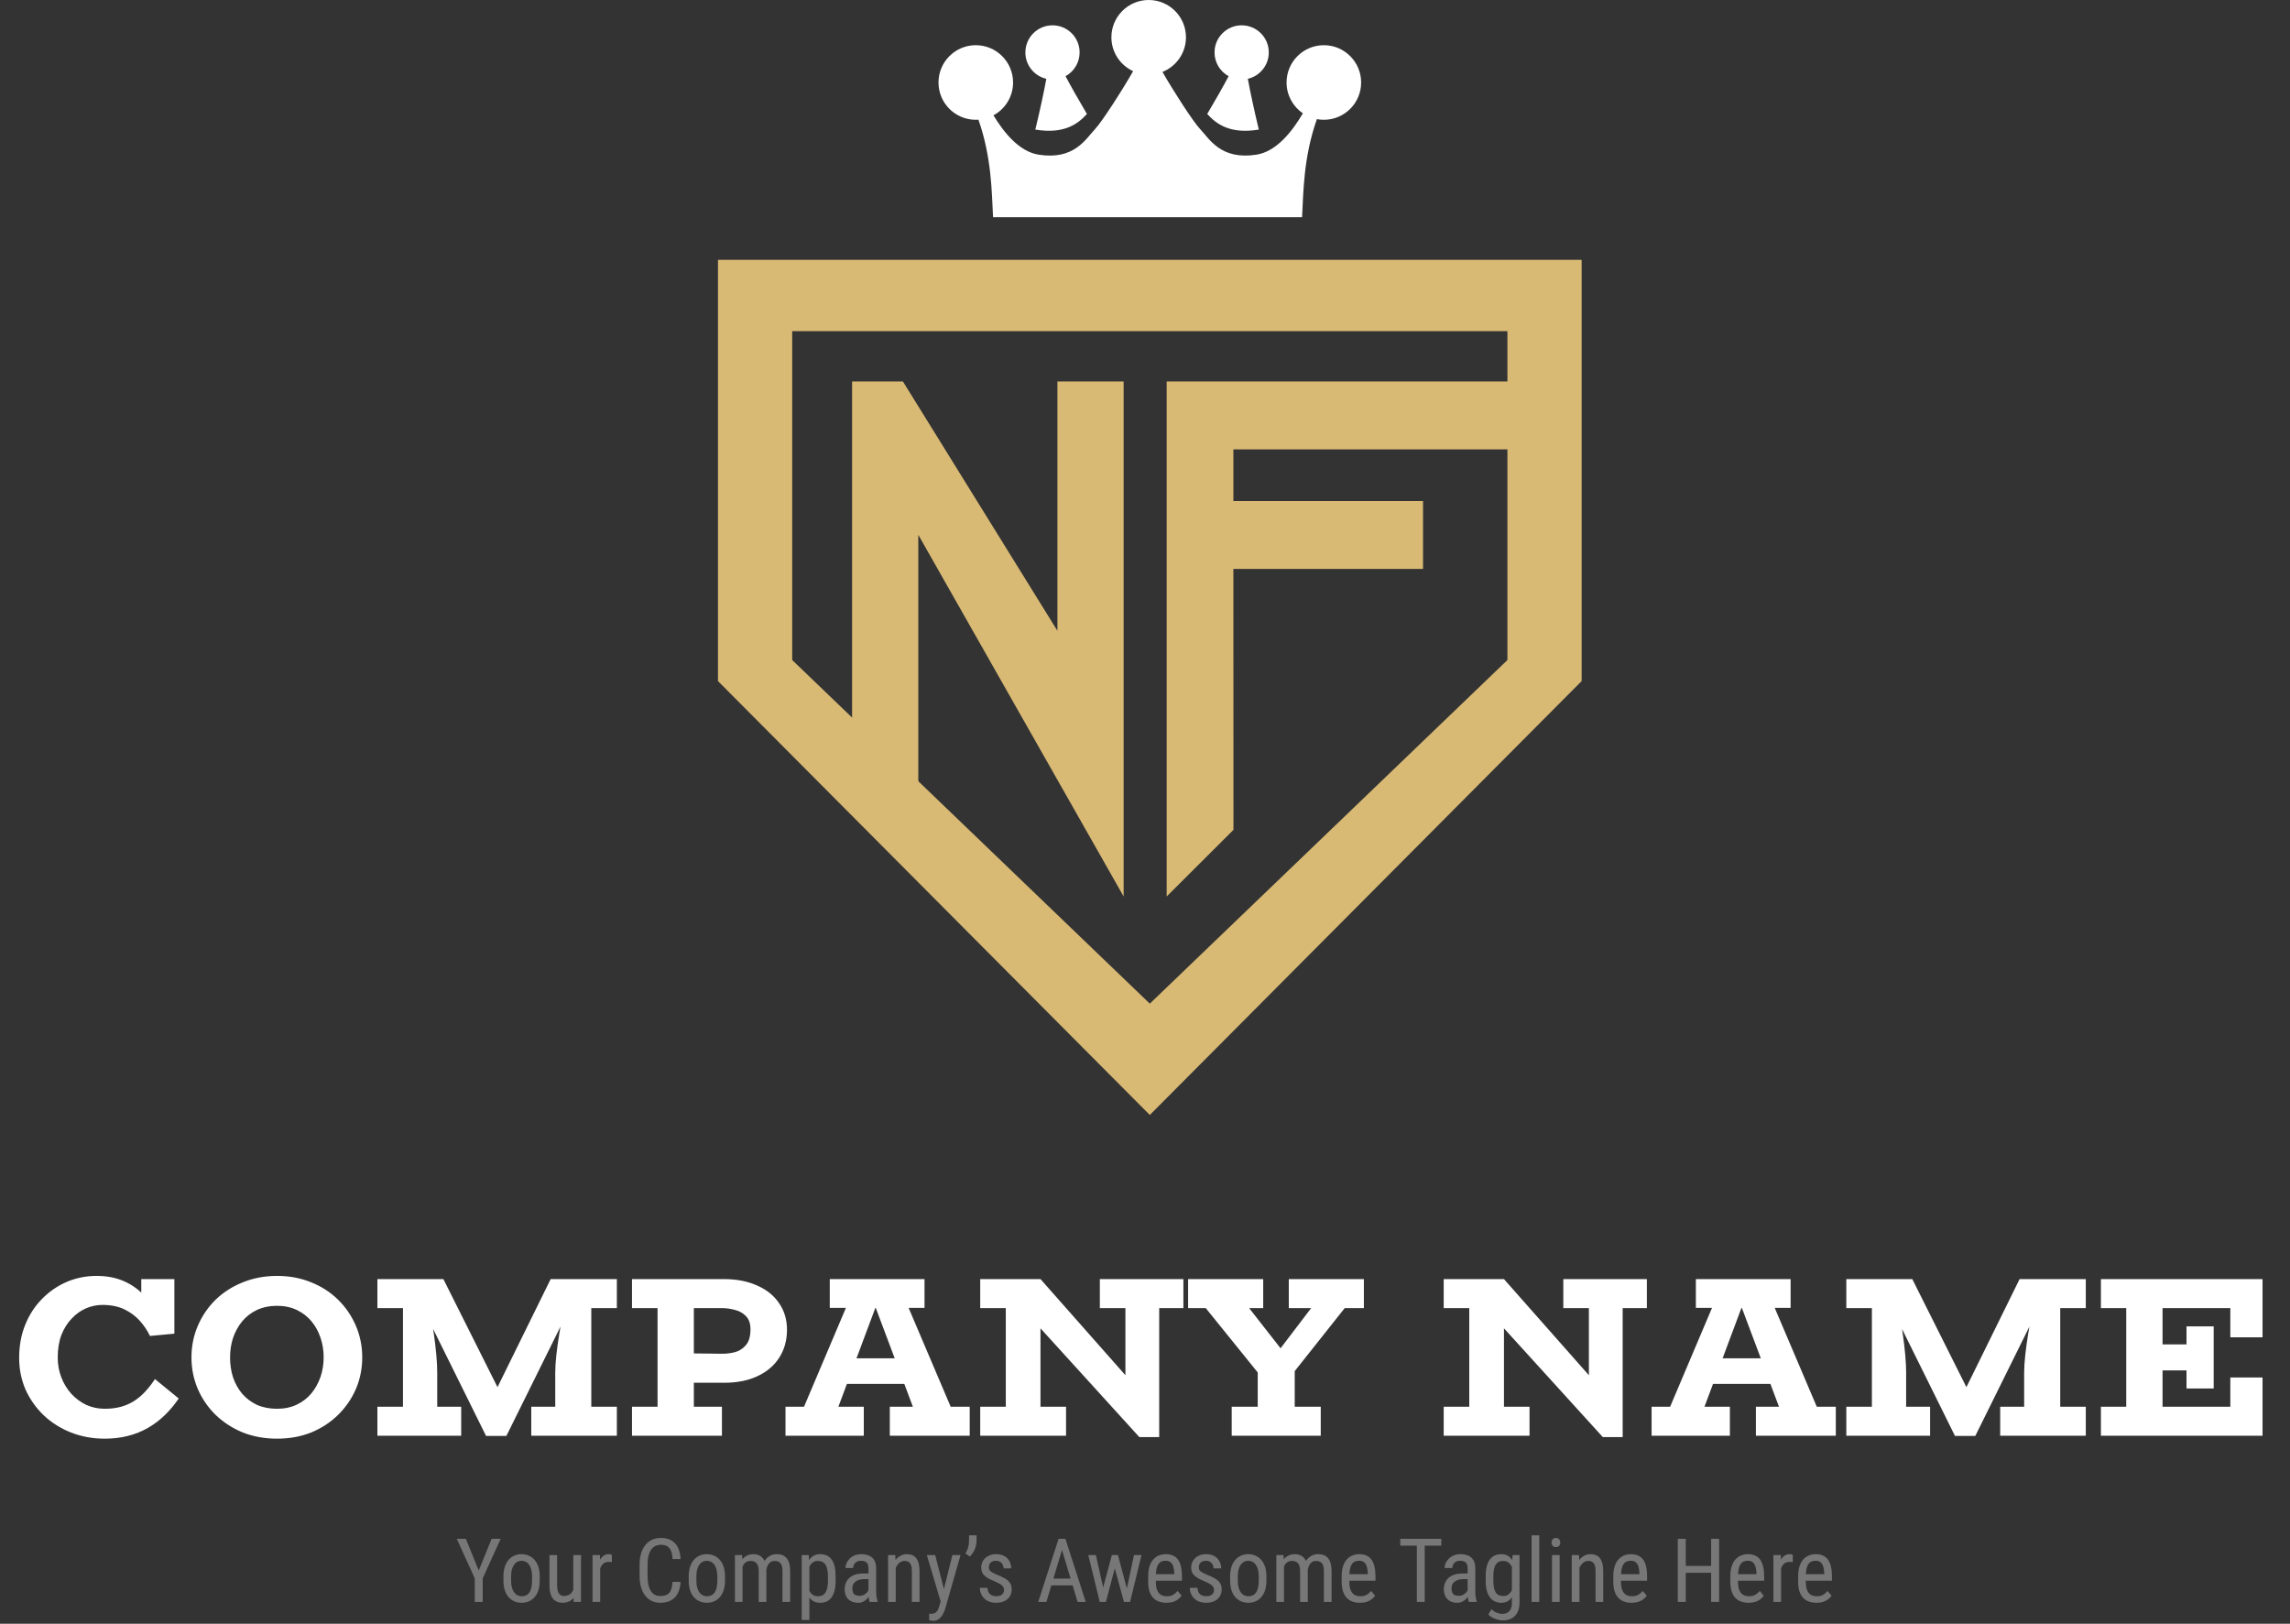
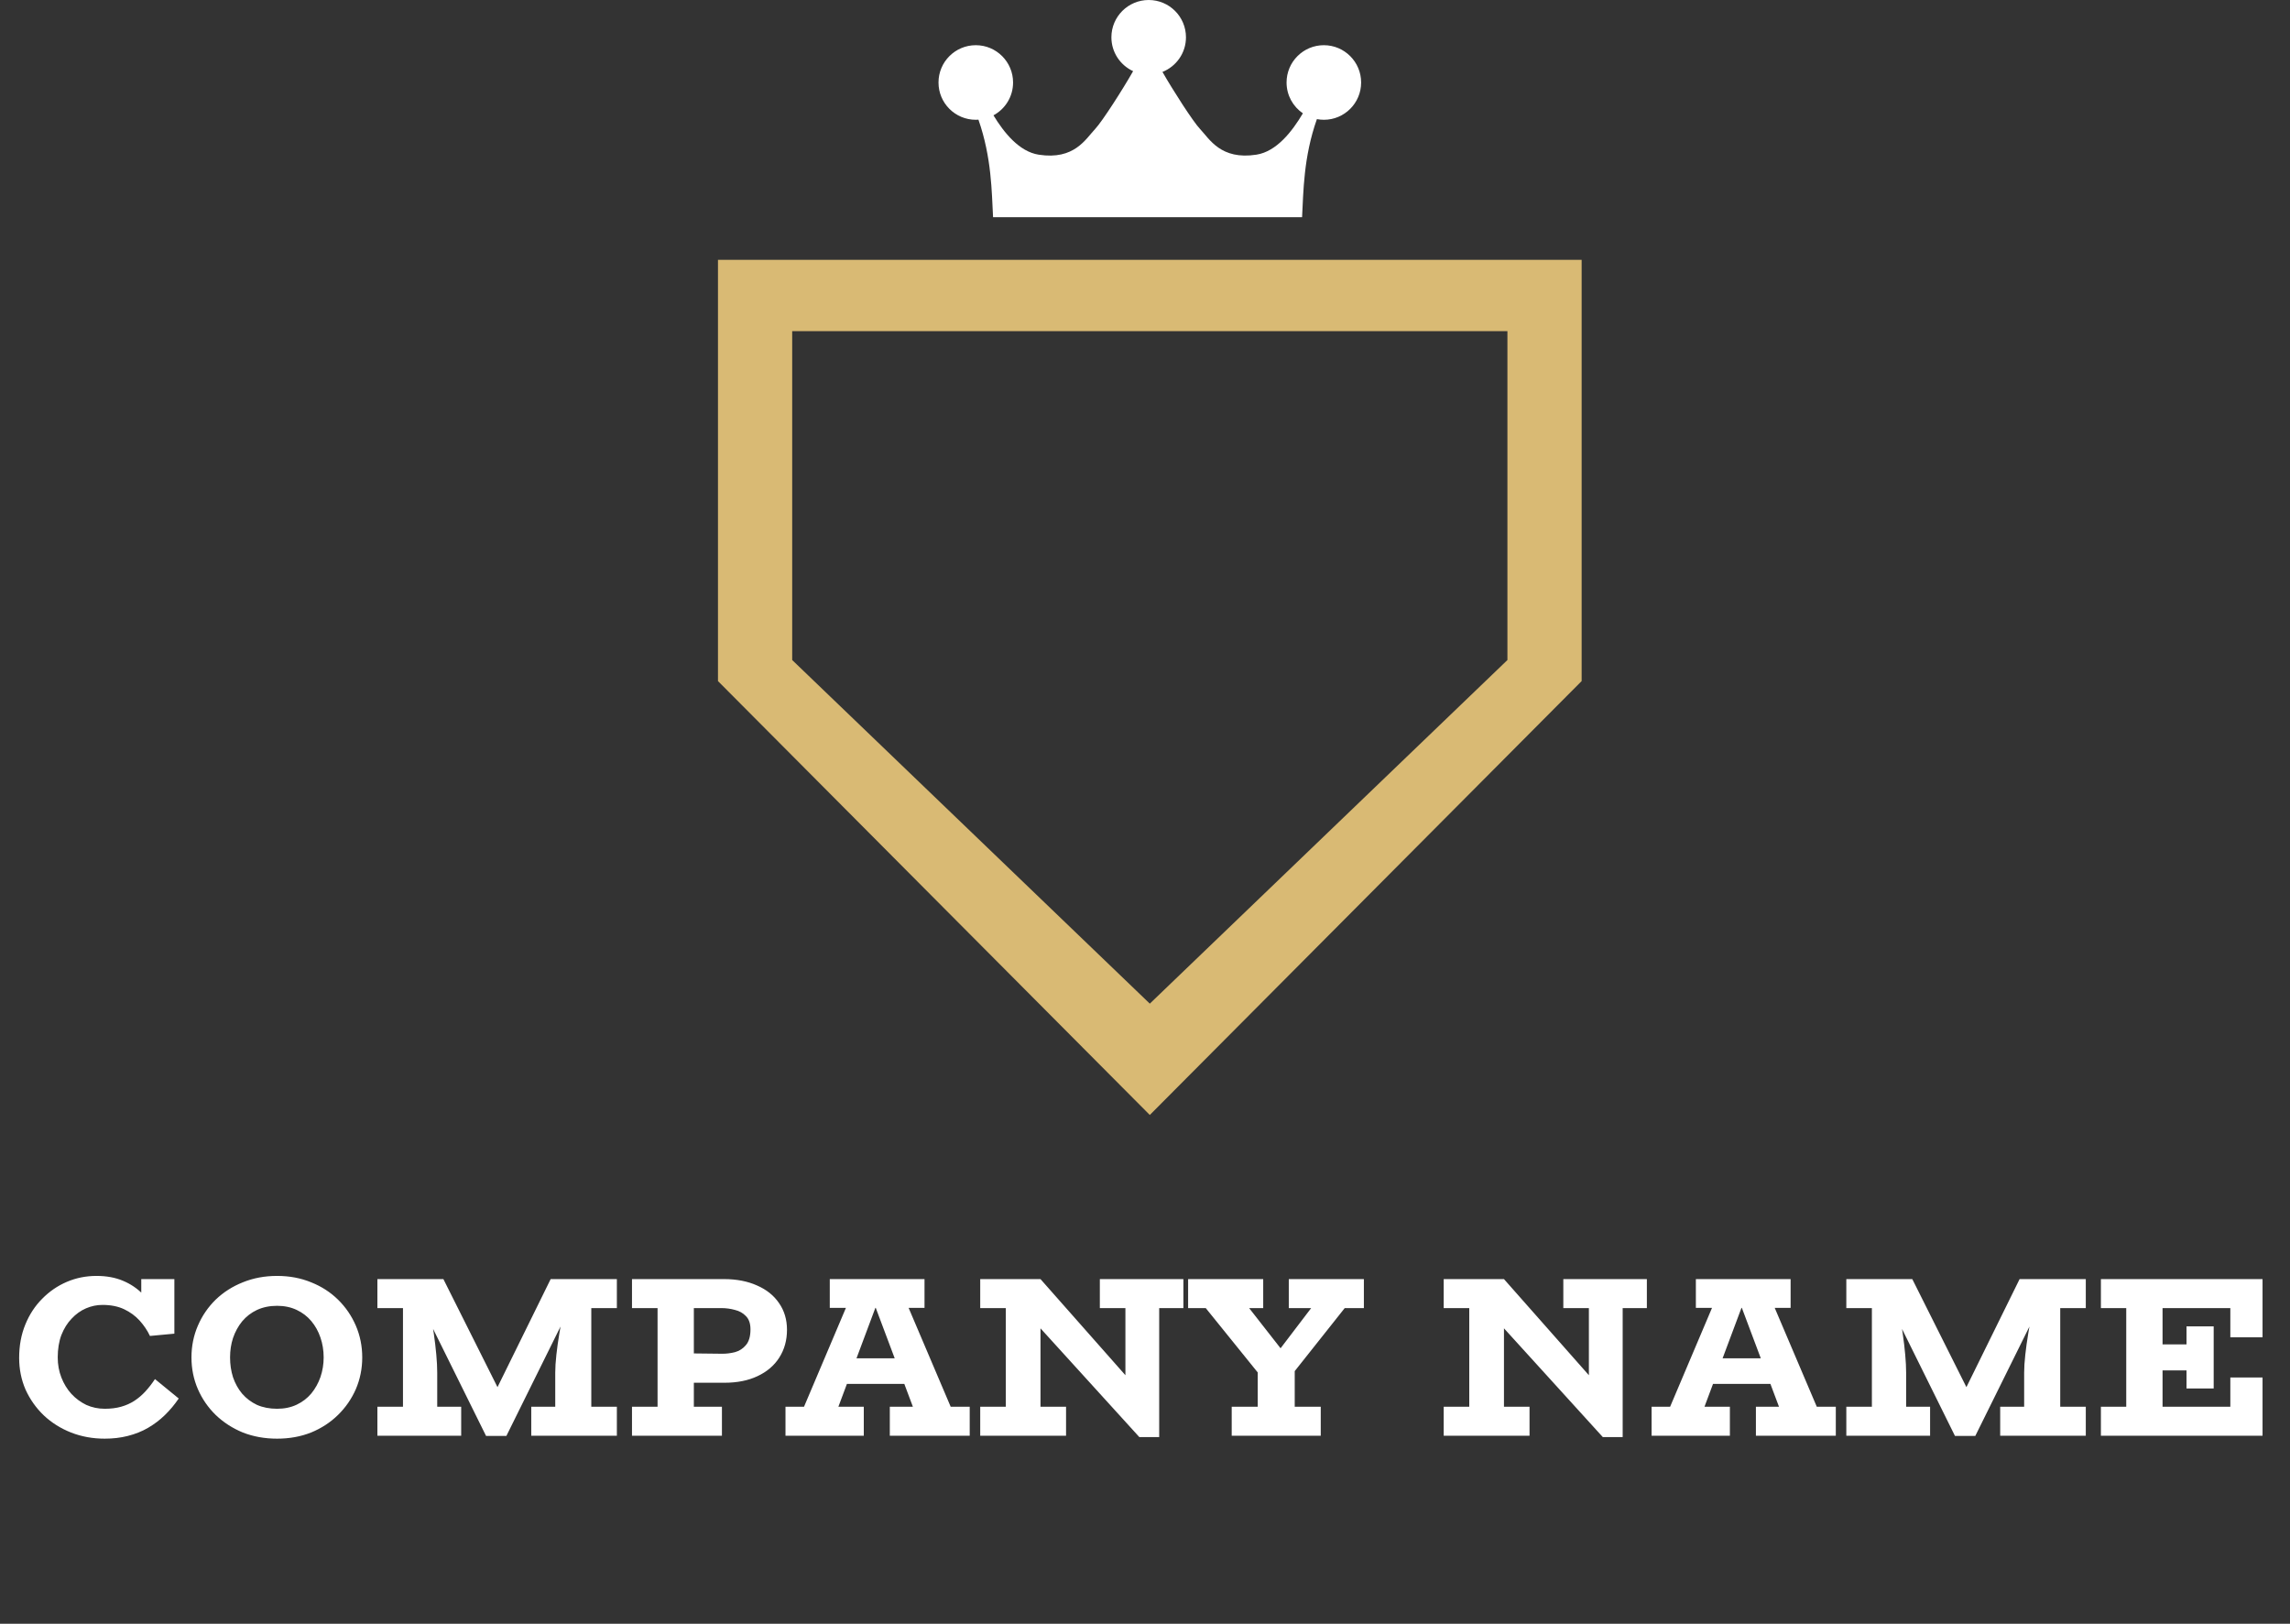
<svg xmlns="http://www.w3.org/2000/svg" width="110" height="78" viewBox="0 0 110 78" fill="none">
  <rect x="0" y="0" width="110" height="78" fill="#333333" stroke="none" />
  <path d="M55.231 12.48H34.488V32.717L55.231 53.56L75.974 32.717V12.48H55.231ZM72.409 31.706L55.231 48.212L38.053 31.706V15.906H55.231H72.409V31.706Z" fill="#D9BA74" />
-   <path d="M50.793 18.324V30.301L43.371 18.324H40.93V36.882L44.111 40.01V25.691L53.974 43.064V18.324H50.793Z" fill="#D9BA74" />
-   <path d="M74.138 21.586V18.325H56.041V43.064L59.249 39.863L59.245 27.33H68.357V24.068H59.245V21.586H74.138Z" fill="#D9BA74" />
-   <path d="M60.468 6.224C60.266 5.396 60.047 4.383 59.94 3.786C60.516 3.652 60.946 3.136 60.946 2.518C60.946 1.799 60.363 1.216 59.643 1.216C58.924 1.216 58.34 1.799 58.34 2.518C58.34 3.011 58.614 3.439 59.017 3.66C58.776 4.118 58.374 4.828 57.989 5.474C58.41 5.944 59.078 6.458 60.468 6.224Z" fill="white" />
-   <path d="M50.26 3.786C50.153 4.383 49.934 5.396 49.731 6.224C51.121 6.458 51.788 5.944 52.21 5.474C51.826 4.828 51.424 4.118 51.183 3.66C51.586 3.439 51.859 3.011 51.859 2.518C51.859 1.799 51.276 1.216 50.557 1.216C49.837 1.216 49.254 1.799 49.254 2.518C49.253 3.136 49.683 3.652 50.26 3.786Z" fill="white" />
  <path d="M46.872 5.754C46.915 5.754 46.957 5.75 46.999 5.748C47.639 7.575 47.635 9.226 47.702 10.435H62.545C62.612 9.22 62.608 7.559 63.257 5.722C63.365 5.742 63.476 5.754 63.591 5.754C64.58 5.754 65.382 4.952 65.382 3.963C65.382 2.974 64.58 2.171 63.591 2.171C62.601 2.171 61.8 2.974 61.8 3.963C61.8 4.579 62.111 5.122 62.584 5.444C62.074 6.305 61.325 7.279 60.351 7.43C58.641 7.696 58.095 6.673 57.649 6.202C57.302 5.837 56.327 4.31 55.839 3.455C56.5 3.191 56.968 2.547 56.968 1.792C56.968 0.802 56.166 0 55.178 0C54.188 0 53.386 0.802 53.386 1.792C53.386 2.513 53.814 3.134 54.429 3.418C53.949 4.265 52.95 5.831 52.599 6.203C52.152 6.673 51.607 7.697 49.896 7.431C48.958 7.285 48.229 6.376 47.721 5.54C48.282 5.238 48.663 4.645 48.663 3.963C48.663 2.974 47.861 2.171 46.872 2.171C45.882 2.171 45.081 2.974 45.081 3.963C45.08 4.952 45.882 5.754 46.872 5.754Z" fill="white" />
  <path d="M5.032 69.109C4.454 69.109 3.913 69.011 3.409 68.813C2.912 68.616 2.477 68.342 2.104 67.991C1.731 67.633 1.439 67.22 1.227 66.752C1.022 66.277 0.92 65.769 0.92 65.228C0.92 64.643 1.018 64.109 1.216 63.627C1.413 63.144 1.684 62.731 2.027 62.388C2.371 62.037 2.766 61.766 3.212 61.576C3.657 61.386 4.133 61.291 4.637 61.291C5.112 61.291 5.533 61.368 5.898 61.521C6.271 61.675 6.596 61.894 6.874 62.179C7.152 62.457 7.386 62.793 7.576 63.188L6.786 62.958V61.444H8.376V64.065L7.203 64.175C7.079 63.912 6.914 63.667 6.71 63.44C6.505 63.214 6.256 63.031 5.964 62.892C5.671 62.753 5.324 62.684 4.922 62.684C4.652 62.684 4.389 62.738 4.133 62.848C3.877 62.958 3.647 63.122 3.442 63.342C3.237 63.553 3.073 63.817 2.948 64.131C2.831 64.445 2.773 64.804 2.773 65.206C2.773 65.549 2.831 65.871 2.948 66.171C3.065 66.47 3.226 66.734 3.431 66.96C3.636 67.18 3.873 67.355 4.144 67.487C4.421 67.611 4.717 67.673 5.032 67.673C5.324 67.673 5.587 67.64 5.821 67.574C6.055 67.508 6.267 67.413 6.457 67.289C6.647 67.165 6.823 67.015 6.984 66.84C7.145 66.664 7.298 66.467 7.444 66.247L8.585 67.18C8.387 67.472 8.164 67.739 7.916 67.98C7.675 68.214 7.404 68.419 7.104 68.594C6.812 68.762 6.49 68.89 6.139 68.978C5.796 69.066 5.427 69.109 5.032 69.109ZM13.31 69.109C12.717 69.109 12.169 69.011 11.665 68.813C11.168 68.609 10.733 68.327 10.36 67.969C9.994 67.611 9.709 67.198 9.505 66.73C9.3 66.255 9.197 65.747 9.197 65.206C9.197 64.665 9.3 64.157 9.505 63.681C9.709 63.206 9.994 62.79 10.36 62.431C10.733 62.073 11.168 61.795 11.665 61.598C12.169 61.393 12.717 61.291 13.31 61.291C13.902 61.291 14.446 61.393 14.944 61.598C15.441 61.795 15.872 62.073 16.237 62.431C16.603 62.79 16.888 63.206 17.093 63.681C17.297 64.157 17.4 64.665 17.4 65.206C17.4 65.747 17.297 66.255 17.093 66.73C16.888 67.198 16.603 67.611 16.237 67.969C15.872 68.327 15.441 68.609 14.944 68.813C14.446 69.011 13.902 69.109 13.31 69.109ZM13.31 67.673C13.661 67.673 13.975 67.607 14.253 67.476C14.53 67.344 14.764 67.165 14.954 66.938C15.145 66.704 15.291 66.441 15.393 66.149C15.495 65.849 15.547 65.535 15.547 65.206C15.547 64.869 15.495 64.551 15.393 64.252C15.291 63.952 15.145 63.689 14.954 63.462C14.764 63.236 14.53 63.056 14.253 62.925C13.975 62.793 13.661 62.727 13.31 62.727C12.951 62.727 12.63 62.793 12.345 62.925C12.067 63.056 11.829 63.239 11.632 63.473C11.442 63.707 11.296 63.974 11.193 64.274C11.098 64.566 11.051 64.877 11.051 65.206C11.051 65.542 11.098 65.86 11.193 66.16C11.296 66.459 11.442 66.723 11.632 66.949C11.829 67.176 12.067 67.355 12.345 67.487C12.63 67.611 12.951 67.673 13.31 67.673ZM23.348 68.978L19.62 61.444H21.298L24.445 67.728L24.061 68.978H23.348ZM18.128 68.967V67.574H22.153V68.967H18.128ZM19.357 68.177V61.444H20.377C20.413 61.605 20.457 61.825 20.508 62.102C20.567 62.373 20.621 62.676 20.672 63.013C20.731 63.349 20.786 63.696 20.837 64.054C20.888 64.405 20.928 64.745 20.958 65.074C20.987 65.396 21.002 65.684 21.002 65.94V68.177H19.357ZM18.128 62.837V61.444H20.98V62.837H18.128ZM25.519 68.967V67.574H29.631V68.967H25.519ZM23.677 68.978L23.359 67.728L26.451 61.444H28.052L24.324 68.978H23.677ZM26.671 68.177V65.94C26.671 65.692 26.689 65.403 26.726 65.074C26.762 64.745 26.81 64.405 26.868 64.054C26.927 63.696 26.989 63.349 27.055 63.013C27.128 62.676 27.197 62.373 27.263 62.102C27.329 61.825 27.387 61.605 27.438 61.444H28.403V68.177H26.671ZM26.693 62.837V61.444H29.631V62.837H26.693ZM32.748 66.423V65.008L34.7 65.03C34.898 65.03 35.099 65.005 35.303 64.954C35.515 64.895 35.691 64.782 35.83 64.614C35.976 64.445 36.049 64.193 36.049 63.857C36.049 63.579 35.976 63.367 35.83 63.221C35.691 63.075 35.515 62.976 35.303 62.925C35.091 62.866 34.876 62.837 34.656 62.837H30.358V61.444H34.777C35.384 61.444 35.914 61.547 36.367 61.752C36.82 61.949 37.171 62.23 37.42 62.596C37.675 62.961 37.803 63.389 37.803 63.879C37.803 64.383 37.679 64.829 37.431 65.217C37.189 65.597 36.842 65.893 36.389 66.105C35.943 66.317 35.413 66.423 34.799 66.423H32.748ZM30.358 68.967V67.574H34.678V68.967H30.358ZM31.586 68.199V62.19H33.329V68.199H31.586ZM38.115 68.769L40.922 62.146H43.356L46.174 68.769H44.299L41.799 62.113H42.315L39.825 68.769H38.115ZM37.731 68.967V67.574H41.492V68.967H37.731ZM40.198 66.478L40.461 65.25H43.729L43.97 66.478H40.198ZM42.742 68.967V67.574H46.58V68.967H42.742ZM39.858 62.826V61.444H44.409V62.826H39.858ZM54.728 69.033L47.83 61.444H49.98L54.059 66.061V61.631H55.682V69.033H54.728ZM47.085 68.967V67.574H51.208V68.967H47.085ZM48.313 68.802V61.444H49.98V68.802H48.313ZM47.085 62.837V61.444H49.98L49.947 62.837H47.085ZM52.831 62.837V61.444H56.844V62.837H52.831ZM60.832 66.445L57.608 62.453H59.702L61.512 64.767L63.266 62.464H64.889L61.731 66.445H60.832ZM59.165 68.967V67.574H63.442V68.967H59.165ZM60.415 68.243V65.348H62.192V68.243H60.415ZM57.071 62.837V61.444H60.678V62.837H57.071ZM61.907 62.837V61.444H65.514V62.837H61.907ZM76.991 69.033L70.094 61.444H72.243L76.322 66.061V61.631H77.945V69.033H76.991ZM69.348 68.967V67.574H73.471V68.967H69.348ZM70.576 68.802V61.444H72.243V68.802H70.576ZM69.348 62.837V61.444H72.243L72.21 62.837H69.348ZM75.094 62.837V61.444H79.107V62.837H75.094ZM79.718 68.769L82.525 62.146H84.959L87.777 68.769H85.902L83.402 62.113H83.918L81.428 68.769H79.718ZM79.334 68.967V67.574H83.095V68.967H79.334ZM81.801 66.478L82.064 65.25H85.332L85.573 66.478H81.801ZM84.345 68.967V67.574H88.183V68.967H84.345ZM81.461 62.826V61.444H86.012V62.826H81.461ZM93.907 68.978L90.179 61.444H91.857L95.004 67.728L94.62 68.978H93.907ZM88.688 68.967V67.574H92.712V68.967H88.688ZM89.916 68.177V61.444H90.936C90.972 61.605 91.016 61.825 91.067 62.102C91.126 62.373 91.18 62.676 91.232 63.013C91.29 63.349 91.345 63.696 91.396 64.054C91.447 64.405 91.488 64.745 91.517 65.074C91.546 65.396 91.561 65.684 91.561 65.94V68.177H89.916ZM88.688 62.837V61.444H91.539V62.837H88.688ZM96.079 68.967V67.574H100.191V68.967H96.079ZM94.236 68.978L93.918 67.728L97.011 61.444H98.612L94.883 68.978H94.236ZM97.23 68.177V65.94C97.23 65.692 97.248 65.403 97.285 65.074C97.321 64.745 97.369 64.405 97.427 64.054C97.486 63.696 97.548 63.349 97.614 63.013C97.687 62.676 97.756 62.373 97.822 62.102C97.888 61.825 97.946 61.605 97.998 61.444H98.963V68.177H97.23ZM97.252 62.837V61.444H100.191V62.837H97.252ZM100.917 68.967V67.574H107.134V66.171H108.681V68.967H100.917ZM102.134 68.199V62.333H103.878V68.199H102.134ZM102.77 65.831V64.581H105.753V65.831H102.77ZM105.029 66.697V63.714H106.334V66.697H105.029ZM107.134 64.241V62.837H100.917V61.444H108.681V64.241H107.134Z" fill="white" />
-   <path d="M22.378 73.92L22.996 75.442L23.616 73.92H24.05L23.188 75.819V76.952H22.804V75.819L21.942 73.92H22.378ZM24.183 75.933V75.719C24.183 75.544 24.205 75.391 24.25 75.259C24.294 75.126 24.356 75.014 24.435 74.926C24.514 74.837 24.606 74.77 24.712 74.726C24.817 74.68 24.93 74.657 25.051 74.657C25.175 74.657 25.289 74.68 25.395 74.726C25.5 74.77 25.593 74.837 25.672 74.926C25.752 75.014 25.815 75.126 25.859 75.259C25.904 75.391 25.926 75.544 25.926 75.719V75.933C25.926 76.108 25.904 76.262 25.859 76.396C25.815 76.528 25.753 76.638 25.674 76.727C25.595 76.816 25.502 76.882 25.397 76.927C25.291 76.971 25.177 76.993 25.055 76.993C24.933 76.993 24.819 76.971 24.714 76.927C24.608 76.882 24.515 76.816 24.435 76.727C24.356 76.638 24.294 76.528 24.25 76.396C24.205 76.262 24.183 76.108 24.183 75.933ZM24.551 75.719V75.933C24.551 76.057 24.564 76.165 24.589 76.258C24.614 76.351 24.649 76.429 24.695 76.492C24.741 76.554 24.794 76.601 24.855 76.633C24.916 76.664 24.983 76.679 25.055 76.679C25.139 76.679 25.212 76.664 25.274 76.633C25.338 76.601 25.39 76.554 25.432 76.492C25.474 76.429 25.505 76.351 25.526 76.258C25.547 76.165 25.557 76.057 25.557 75.933V75.719C25.557 75.595 25.545 75.488 25.52 75.396C25.495 75.303 25.459 75.225 25.413 75.163C25.368 75.099 25.314 75.052 25.251 75.021C25.19 74.99 25.123 74.974 25.051 74.974C24.98 74.974 24.914 74.99 24.853 75.021C24.792 75.052 24.739 75.099 24.693 75.163C24.649 75.225 24.614 75.303 24.589 75.396C24.564 75.488 24.551 75.595 24.551 75.719ZM27.539 76.431V74.699H27.908V76.952H27.558L27.539 76.431ZM27.608 75.956L27.754 75.952C27.754 76.102 27.741 76.241 27.714 76.369C27.689 76.495 27.648 76.605 27.589 76.698C27.532 76.791 27.457 76.864 27.362 76.916C27.268 76.968 27.152 76.993 27.015 76.993C26.922 76.993 26.837 76.977 26.761 76.945C26.686 76.913 26.62 76.864 26.565 76.798C26.511 76.731 26.468 76.644 26.438 76.537C26.409 76.43 26.394 76.302 26.394 76.152V74.699H26.761V76.156C26.761 76.258 26.77 76.342 26.788 76.408C26.806 76.473 26.83 76.525 26.861 76.564C26.891 76.602 26.925 76.628 26.963 76.644C27 76.659 27.038 76.666 27.077 76.666C27.208 76.666 27.312 76.635 27.39 76.573C27.467 76.509 27.523 76.424 27.556 76.317C27.591 76.208 27.608 76.088 27.608 75.956ZM28.83 75.053V76.952H28.462V74.699H28.818L28.83 75.053ZM29.39 74.686L29.393 75.044C29.362 75.037 29.334 75.033 29.309 75.032C29.286 75.029 29.258 75.028 29.226 75.028C29.157 75.028 29.096 75.042 29.043 75.069C28.991 75.097 28.947 75.136 28.91 75.186C28.872 75.236 28.842 75.296 28.82 75.365C28.798 75.433 28.782 75.508 28.774 75.59L28.678 75.652C28.678 75.516 28.689 75.389 28.71 75.269C28.732 75.15 28.766 75.044 28.812 74.953C28.857 74.86 28.916 74.787 28.986 74.736C29.059 74.683 29.145 74.657 29.245 74.657C29.267 74.657 29.294 74.66 29.326 74.667C29.359 74.673 29.381 74.679 29.39 74.686ZM32.308 75.988H32.691C32.681 76.196 32.639 76.376 32.564 76.527C32.49 76.677 32.383 76.792 32.241 76.873C32.101 76.953 31.925 76.993 31.714 76.993C31.563 76.993 31.426 76.963 31.304 76.904C31.182 76.844 31.077 76.759 30.99 76.648C30.904 76.535 30.838 76.401 30.792 76.244C30.746 76.087 30.723 75.91 30.723 75.715V75.155C30.723 74.96 30.746 74.785 30.792 74.628C30.839 74.471 30.906 74.337 30.994 74.226C31.083 74.114 31.19 74.028 31.317 73.968C31.444 73.908 31.589 73.878 31.75 73.878C31.947 73.878 32.113 73.918 32.249 73.997C32.387 74.075 32.492 74.189 32.566 74.341C32.641 74.49 32.682 74.674 32.691 74.892H32.308C32.298 74.733 32.273 74.603 32.233 74.503C32.193 74.402 32.133 74.327 32.054 74.28C31.976 74.232 31.875 74.207 31.75 74.207C31.639 74.207 31.542 74.23 31.46 74.274C31.38 74.318 31.313 74.382 31.26 74.466C31.209 74.547 31.17 74.647 31.144 74.763C31.119 74.878 31.106 75.007 31.106 75.15V75.715C31.106 75.848 31.117 75.972 31.137 76.088C31.16 76.203 31.194 76.304 31.242 76.391C31.29 76.478 31.353 76.545 31.431 76.594C31.509 76.642 31.603 76.666 31.714 76.666C31.855 76.666 31.965 76.644 32.047 76.598C32.129 76.552 32.19 76.479 32.229 76.379C32.269 76.279 32.295 76.149 32.308 75.988ZM33.082 75.933V75.719C33.082 75.544 33.105 75.391 33.149 75.259C33.193 75.126 33.255 75.014 33.334 74.926C33.413 74.837 33.506 74.77 33.611 74.726C33.717 74.68 33.83 74.657 33.951 74.657C34.074 74.657 34.189 74.68 34.294 74.726C34.4 74.77 34.492 74.837 34.571 74.926C34.652 75.014 34.714 75.126 34.758 75.259C34.803 75.391 34.825 75.544 34.825 75.719V75.933C34.825 76.108 34.803 76.262 34.758 76.396C34.714 76.528 34.652 76.638 34.573 76.727C34.494 76.816 34.402 76.882 34.296 76.927C34.191 76.971 34.077 76.993 33.955 76.993C33.833 76.993 33.719 76.971 33.613 76.927C33.508 76.882 33.415 76.816 33.334 76.727C33.255 76.638 33.193 76.528 33.149 76.396C33.105 76.262 33.082 76.108 33.082 75.933ZM33.451 75.719V75.933C33.451 76.057 33.463 76.165 33.488 76.258C33.513 76.351 33.549 76.429 33.594 76.492C33.64 76.554 33.694 76.601 33.755 76.633C33.816 76.664 33.883 76.679 33.955 76.679C34.038 76.679 34.111 76.664 34.173 76.633C34.237 76.601 34.29 76.554 34.332 76.492C34.373 76.429 34.404 76.351 34.425 76.258C34.446 76.165 34.457 76.057 34.457 75.933V75.719C34.457 75.595 34.444 75.488 34.419 75.396C34.394 75.303 34.359 75.225 34.313 75.163C34.267 75.099 34.213 75.052 34.151 75.021C34.089 74.99 34.023 74.974 33.951 74.974C33.88 74.974 33.814 74.99 33.753 75.021C33.692 75.052 33.638 75.099 33.592 75.163C33.548 75.225 33.513 75.303 33.488 75.396C33.463 75.488 33.451 75.595 33.451 75.719ZM35.668 75.146V76.952H35.302V74.699H35.648L35.668 75.146ZM35.593 75.74L35.423 75.734C35.421 75.579 35.437 75.437 35.468 75.307C35.501 75.175 35.548 75.06 35.612 74.963C35.678 74.866 35.759 74.791 35.856 74.738C35.954 74.684 36.069 74.657 36.199 74.657C36.285 74.657 36.365 74.672 36.439 74.703C36.514 74.732 36.579 74.778 36.635 74.842C36.69 74.906 36.733 74.988 36.764 75.088C36.796 75.188 36.812 75.309 36.812 75.45V76.952H36.443V75.469C36.443 75.351 36.427 75.257 36.395 75.186C36.365 75.115 36.321 75.064 36.264 75.032C36.207 74.999 36.139 74.982 36.06 74.982C35.97 74.982 35.894 75.002 35.833 75.042C35.773 75.082 35.725 75.138 35.689 75.209C35.655 75.28 35.63 75.361 35.614 75.453C35.6 75.543 35.593 75.638 35.593 75.74ZM36.807 75.527L36.562 75.606C36.56 75.483 36.576 75.364 36.608 75.251C36.639 75.137 36.687 75.035 36.749 74.947C36.813 74.858 36.892 74.787 36.986 74.736C37.081 74.683 37.191 74.657 37.316 74.657C37.418 74.657 37.509 74.673 37.588 74.705C37.667 74.737 37.734 74.786 37.788 74.853C37.844 74.918 37.885 75.002 37.913 75.105C37.941 75.207 37.955 75.33 37.955 75.471V76.952H37.586V75.467C37.586 75.341 37.57 75.243 37.538 75.173C37.508 75.103 37.464 75.053 37.407 75.026C37.35 74.996 37.282 74.982 37.203 74.982C37.139 74.982 37.082 74.996 37.032 75.026C36.984 75.055 36.943 75.095 36.909 75.146C36.876 75.196 36.85 75.254 36.832 75.319C36.816 75.384 36.807 75.454 36.807 75.527ZM38.879 75.132V77.818H38.511V74.699H38.846L38.879 75.132ZM40.139 75.723V75.933C40.139 76.111 40.122 76.267 40.089 76.4C40.057 76.532 40.009 76.642 39.945 76.731C39.883 76.818 39.806 76.884 39.714 76.929C39.623 76.972 39.518 76.993 39.4 76.993C39.282 76.993 39.179 76.971 39.092 76.927C39.006 76.881 38.933 76.815 38.873 76.729C38.815 76.643 38.768 76.539 38.733 76.419C38.7 76.296 38.677 76.16 38.665 76.008V75.688C38.677 75.528 38.7 75.385 38.733 75.259C38.767 75.131 38.813 75.023 38.871 74.934C38.931 74.844 39.004 74.775 39.09 74.728C39.177 74.681 39.279 74.657 39.396 74.657C39.516 74.657 39.623 74.678 39.714 74.719C39.807 74.761 39.885 74.826 39.947 74.913C40.011 74.999 40.059 75.11 40.091 75.244C40.123 75.377 40.139 75.537 40.139 75.723ZM39.77 75.933V75.723C39.77 75.598 39.761 75.489 39.741 75.396C39.723 75.303 39.694 75.226 39.654 75.165C39.614 75.104 39.563 75.058 39.502 75.028C39.441 74.997 39.367 74.982 39.281 74.982C39.208 74.982 39.142 74.997 39.085 75.028C39.03 75.058 38.982 75.1 38.942 75.153C38.901 75.204 38.868 75.263 38.842 75.33C38.815 75.395 38.796 75.463 38.783 75.534V76.165C38.807 76.253 38.838 76.337 38.877 76.416C38.916 76.494 38.968 76.557 39.033 76.606C39.1 76.655 39.184 76.679 39.285 76.679C39.37 76.679 39.443 76.664 39.504 76.633C39.565 76.603 39.615 76.557 39.654 76.496C39.694 76.433 39.723 76.355 39.741 76.262C39.761 76.168 39.77 76.058 39.77 75.933ZM41.717 76.566V75.344C41.717 75.255 41.703 75.184 41.676 75.13C41.649 75.076 41.609 75.036 41.555 75.011C41.502 74.986 41.435 74.974 41.355 74.974C41.277 74.974 41.21 74.99 41.153 75.021C41.097 75.053 41.054 75.096 41.024 75.148C40.995 75.201 40.98 75.26 40.98 75.323H40.612C40.612 75.243 40.629 75.163 40.664 75.084C40.7 75.005 40.751 74.933 40.818 74.869C40.884 74.804 40.964 74.753 41.057 74.715C41.152 74.677 41.257 74.657 41.374 74.657C41.513 74.657 41.635 74.68 41.742 74.726C41.849 74.77 41.933 74.843 41.994 74.944C42.055 75.046 42.086 75.18 42.086 75.348V76.46C42.086 76.535 42.091 76.615 42.102 76.7C42.115 76.784 42.132 76.857 42.155 76.918V76.952H41.773C41.755 76.907 41.742 76.848 41.732 76.775C41.722 76.7 41.717 76.63 41.717 76.566ZM41.776 75.586L41.78 75.856H41.524C41.436 75.856 41.356 75.866 41.284 75.886C41.213 75.905 41.152 75.933 41.101 75.971C41.05 76.007 41.01 76.052 40.982 76.106C40.956 76.16 40.943 76.222 40.943 76.292C40.943 76.382 40.955 76.454 40.98 76.508C41.005 76.561 41.043 76.599 41.093 76.623C41.143 76.646 41.206 76.658 41.282 76.658C41.375 76.658 41.457 76.636 41.528 76.594C41.599 76.55 41.654 76.498 41.692 76.437C41.733 76.376 41.751 76.319 41.749 76.267L41.83 76.439C41.824 76.494 41.806 76.553 41.776 76.616C41.746 76.679 41.706 76.739 41.653 76.798C41.6 76.855 41.538 76.902 41.465 76.939C41.395 76.975 41.315 76.993 41.226 76.993C41.095 76.993 40.981 76.968 40.882 76.918C40.785 76.868 40.709 76.795 40.655 76.698C40.601 76.6 40.574 76.48 40.574 76.337C40.574 76.229 40.593 76.129 40.63 76.038C40.668 75.946 40.723 75.867 40.797 75.8C40.87 75.732 40.963 75.679 41.074 75.642C41.186 75.605 41.316 75.586 41.463 75.586H41.776ZM43.027 75.18V76.952H42.658V74.699H43.006L43.027 75.18ZM42.938 75.74L42.788 75.734C42.786 75.579 42.804 75.437 42.84 75.307C42.877 75.175 42.93 75.06 42.998 74.963C43.067 74.866 43.15 74.791 43.246 74.738C43.342 74.684 43.448 74.657 43.564 74.657C43.656 74.657 43.739 74.672 43.814 74.703C43.889 74.732 43.953 74.779 44.006 74.844C44.058 74.91 44.099 74.994 44.127 75.099C44.156 75.201 44.17 75.327 44.17 75.475V76.952H43.802V75.471C43.802 75.353 43.788 75.259 43.762 75.188C43.737 75.116 43.698 75.064 43.645 75.032C43.594 74.999 43.529 74.982 43.45 74.982C43.378 74.982 43.31 75.002 43.248 75.042C43.185 75.082 43.13 75.138 43.083 75.209C43.038 75.28 43.001 75.361 42.975 75.453C42.95 75.543 42.938 75.638 42.938 75.74ZM45.247 76.718L45.748 74.699H46.14L45.397 77.299C45.379 77.355 45.354 77.415 45.324 77.478C45.295 77.544 45.257 77.606 45.211 77.664C45.166 77.722 45.111 77.769 45.047 77.805C44.983 77.843 44.908 77.862 44.822 77.862C44.796 77.862 44.761 77.857 44.72 77.849C44.68 77.841 44.651 77.834 44.633 77.828V77.516C44.641 77.517 44.654 77.519 44.672 77.52C44.69 77.523 44.703 77.524 44.712 77.524C44.784 77.524 44.845 77.513 44.895 77.489C44.946 77.467 44.99 77.428 45.026 77.374C45.062 77.322 45.093 77.249 45.118 77.156L45.247 76.718ZM44.922 74.699L45.37 76.448L45.465 76.854L45.203 76.995L44.52 74.699H44.922ZM46.91 73.753V74.02C46.91 74.103 46.897 74.191 46.871 74.284C46.846 74.376 46.809 74.465 46.761 74.551C46.712 74.635 46.652 74.71 46.581 74.774L46.375 74.622C46.431 74.53 46.473 74.436 46.502 74.341C46.531 74.243 46.546 74.139 46.546 74.026V73.753H46.91ZM48.228 76.375C48.228 76.318 48.215 76.268 48.187 76.225C48.159 76.182 48.113 76.14 48.049 76.1C47.987 76.06 47.902 76.017 47.795 75.971C47.691 75.928 47.598 75.886 47.514 75.844C47.432 75.801 47.363 75.754 47.306 75.704C47.249 75.654 47.205 75.597 47.175 75.532C47.146 75.465 47.131 75.386 47.131 75.296C47.131 75.206 47.148 75.123 47.181 75.046C47.216 74.969 47.264 74.901 47.327 74.842C47.389 74.784 47.464 74.739 47.552 74.707C47.639 74.674 47.737 74.657 47.845 74.657C47.999 74.657 48.131 74.687 48.239 74.747C48.347 74.806 48.43 74.888 48.487 74.992C48.545 75.095 48.574 75.211 48.574 75.34H48.208C48.208 75.278 48.194 75.219 48.166 75.163C48.138 75.108 48.097 75.062 48.043 75.028C47.989 74.992 47.923 74.974 47.845 74.974C47.763 74.974 47.697 74.988 47.645 75.017C47.594 75.046 47.557 75.085 47.533 75.132C47.511 75.178 47.5 75.228 47.5 75.284C47.5 75.325 47.505 75.362 47.516 75.392C47.529 75.421 47.55 75.449 47.579 75.475C47.608 75.5 47.648 75.527 47.697 75.555C47.749 75.581 47.814 75.611 47.893 75.646C48.046 75.706 48.174 75.766 48.278 75.827C48.383 75.888 48.462 75.96 48.516 76.042C48.57 76.124 48.597 76.225 48.597 76.346C48.597 76.444 48.579 76.534 48.543 76.614C48.508 76.694 48.458 76.761 48.393 76.818C48.328 76.875 48.249 76.919 48.158 76.95C48.067 76.979 47.966 76.993 47.854 76.993C47.684 76.993 47.541 76.96 47.423 76.893C47.306 76.825 47.217 76.737 47.156 76.629C47.096 76.519 47.067 76.402 47.067 76.277H47.435C47.439 76.382 47.463 76.464 47.506 76.523C47.55 76.581 47.604 76.621 47.666 76.644C47.729 76.666 47.791 76.677 47.854 76.677C47.936 76.677 48.004 76.665 48.06 76.641C48.115 76.616 48.157 76.581 48.185 76.535C48.214 76.489 48.228 76.436 48.228 76.375ZM51.092 74.189L50.263 76.952H49.871L50.848 73.92H51.094L51.092 74.189ZM51.762 76.952L50.933 74.189L50.929 73.92H51.177L52.154 76.952H51.762ZM51.762 75.829V76.158H50.3V75.829H51.762ZM52.911 76.552L53.409 74.699H53.648L53.621 75.067L53.122 76.952H52.891L52.911 76.552ZM52.641 74.699L53.059 76.573L53.07 76.952H52.826L52.276 74.699H52.641ZM54.075 76.558L54.471 74.699H54.833L54.284 76.952H54.044L54.075 76.558ZM53.701 74.699L54.186 76.521L54.219 76.952H53.99L53.474 75.063L53.447 74.699H53.701ZM56.029 76.993C55.894 76.993 55.772 76.973 55.664 76.933C55.556 76.893 55.464 76.832 55.387 76.75C55.311 76.666 55.252 76.562 55.212 76.435C55.172 76.309 55.152 76.16 55.152 75.988V75.734C55.152 75.535 55.175 75.367 55.221 75.23C55.268 75.092 55.331 74.982 55.41 74.899C55.489 74.814 55.579 74.753 55.679 74.715C55.779 74.677 55.881 74.657 55.987 74.657C56.129 74.657 56.249 74.68 56.349 74.726C56.449 74.772 56.53 74.84 56.593 74.93C56.655 75.02 56.701 75.131 56.73 75.263C56.761 75.395 56.776 75.547 56.776 75.719V75.933H55.368V75.619H56.407V75.567C56.402 75.45 56.386 75.348 56.36 75.259C56.335 75.17 56.293 75.101 56.235 75.051C56.176 74.999 56.094 74.974 55.987 74.974C55.919 74.974 55.856 74.985 55.797 75.009C55.74 75.031 55.691 75.071 55.65 75.128C55.609 75.183 55.577 75.26 55.554 75.359C55.532 75.457 55.52 75.582 55.52 75.734V75.988C55.52 76.108 55.532 76.213 55.554 76.3C55.577 76.386 55.611 76.457 55.656 76.514C55.702 76.57 55.757 76.612 55.822 76.639C55.889 76.666 55.965 76.679 56.049 76.679C56.173 76.679 56.275 76.655 56.355 76.608C56.436 76.559 56.506 76.498 56.566 76.423L56.759 76.654C56.719 76.711 56.666 76.766 56.601 76.818C56.537 76.87 56.458 76.912 56.364 76.945C56.271 76.977 56.159 76.993 56.029 76.993ZM58.315 76.375C58.315 76.318 58.301 76.268 58.273 76.225C58.245 76.182 58.2 76.14 58.136 76.1C58.073 76.06 57.989 76.017 57.882 75.971C57.778 75.928 57.684 75.886 57.601 75.844C57.519 75.801 57.449 75.754 57.392 75.704C57.336 75.654 57.292 75.597 57.261 75.532C57.232 75.465 57.218 75.386 57.218 75.296C57.218 75.206 57.234 75.123 57.267 75.046C57.302 74.969 57.351 74.901 57.413 74.842C57.476 74.784 57.551 74.739 57.638 74.707C57.725 74.674 57.823 74.657 57.932 74.657C58.086 74.657 58.217 74.687 58.325 74.747C58.434 74.806 58.516 74.888 58.573 74.992C58.631 75.095 58.66 75.211 58.66 75.34H58.294C58.294 75.278 58.28 75.219 58.252 75.163C58.225 75.108 58.184 75.062 58.13 75.028C58.075 74.992 58.009 74.974 57.932 74.974C57.85 74.974 57.783 74.988 57.732 75.017C57.68 75.046 57.643 75.085 57.619 75.132C57.597 75.178 57.586 75.228 57.586 75.284C57.586 75.325 57.592 75.362 57.603 75.392C57.615 75.421 57.636 75.449 57.665 75.475C57.694 75.5 57.734 75.527 57.784 75.555C57.835 75.581 57.9 75.611 57.98 75.646C58.132 75.706 58.261 75.766 58.365 75.827C58.469 75.888 58.548 75.96 58.602 76.042C58.656 76.124 58.683 76.225 58.683 76.346C58.683 76.444 58.665 76.534 58.629 76.614C58.594 76.694 58.544 76.761 58.479 76.818C58.414 76.875 58.336 76.919 58.244 76.95C58.154 76.979 58.052 76.993 57.94 76.993C57.771 76.993 57.627 76.96 57.509 76.893C57.392 76.825 57.303 76.737 57.242 76.629C57.183 76.519 57.153 76.402 57.153 76.277H57.522C57.526 76.382 57.549 76.464 57.592 76.523C57.637 76.581 57.69 76.621 57.753 76.644C57.815 76.666 57.877 76.677 57.94 76.677C58.022 76.677 58.091 76.665 58.146 76.641C58.202 76.616 58.243 76.581 58.271 76.535C58.3 76.489 58.315 76.436 58.315 76.375ZM59.089 75.933V75.719C59.089 75.544 59.112 75.391 59.156 75.259C59.2 75.126 59.262 75.014 59.341 74.926C59.42 74.837 59.513 74.77 59.618 74.726C59.724 74.68 59.837 74.657 59.958 74.657C60.081 74.657 60.196 74.68 60.301 74.726C60.407 74.77 60.499 74.837 60.578 74.926C60.659 75.014 60.721 75.126 60.766 75.259C60.81 75.391 60.832 75.544 60.832 75.719V75.933C60.832 76.108 60.81 76.262 60.766 76.396C60.721 76.528 60.659 76.638 60.58 76.727C60.501 76.816 60.409 76.882 60.303 76.927C60.198 76.971 60.084 76.993 59.962 76.993C59.84 76.993 59.726 76.971 59.62 76.927C59.515 76.882 59.422 76.816 59.341 76.727C59.262 76.638 59.2 76.528 59.156 76.396C59.112 76.262 59.089 76.108 59.089 75.933ZM59.458 75.719V75.933C59.458 76.057 59.471 76.165 59.495 76.258C59.52 76.351 59.556 76.429 59.602 76.492C59.647 76.554 59.701 76.601 59.762 76.633C59.823 76.664 59.89 76.679 59.962 76.679C60.045 76.679 60.118 76.664 60.181 76.633C60.244 76.601 60.297 76.554 60.339 76.492C60.38 76.429 60.412 76.351 60.432 76.258C60.453 76.165 60.464 76.057 60.464 75.933V75.719C60.464 75.595 60.451 75.488 60.426 75.396C60.401 75.303 60.366 75.225 60.32 75.163C60.274 75.099 60.22 75.052 60.158 75.021C60.096 74.99 60.03 74.974 59.958 74.974C59.887 74.974 59.821 74.99 59.76 75.021C59.699 75.052 59.645 75.099 59.599 75.163C59.555 75.225 59.52 75.303 59.495 75.396C59.471 75.488 59.458 75.595 59.458 75.719ZM61.675 75.146V76.952H61.309V74.699H61.655L61.675 75.146ZM61.601 75.74L61.43 75.734C61.428 75.579 61.444 75.437 61.476 75.307C61.508 75.175 61.556 75.06 61.619 74.963C61.685 74.866 61.766 74.791 61.863 74.738C61.962 74.684 62.076 74.657 62.206 74.657C62.293 74.657 62.372 74.672 62.446 74.703C62.521 74.732 62.586 74.778 62.642 74.842C62.697 74.906 62.74 74.988 62.771 75.088C62.803 75.188 62.819 75.309 62.819 75.45V76.952H62.45V75.469C62.45 75.351 62.434 75.257 62.402 75.186C62.372 75.115 62.328 75.064 62.271 75.032C62.214 74.999 62.146 74.982 62.067 74.982C61.977 74.982 61.901 75.002 61.84 75.042C61.78 75.082 61.732 75.138 61.696 75.209C61.662 75.28 61.637 75.361 61.621 75.453C61.608 75.543 61.601 75.638 61.601 75.74ZM62.815 75.527L62.569 75.606C62.567 75.483 62.583 75.364 62.615 75.251C62.647 75.137 62.694 75.035 62.756 74.947C62.82 74.858 62.899 74.787 62.994 74.736C63.088 74.683 63.198 74.657 63.323 74.657C63.425 74.657 63.516 74.673 63.595 74.705C63.675 74.737 63.741 74.786 63.795 74.853C63.851 74.918 63.892 75.002 63.92 75.105C63.948 75.207 63.962 75.33 63.962 75.471V76.952H63.593V75.467C63.593 75.341 63.577 75.243 63.545 75.173C63.515 75.103 63.471 75.053 63.414 75.026C63.357 74.996 63.289 74.982 63.21 74.982C63.146 74.982 63.089 74.996 63.039 75.026C62.991 75.055 62.95 75.095 62.916 75.146C62.883 75.196 62.858 75.254 62.84 75.319C62.823 75.384 62.815 75.454 62.815 75.527ZM65.324 76.993C65.189 76.993 65.067 76.973 64.959 76.933C64.851 76.893 64.759 76.832 64.682 76.75C64.606 76.666 64.548 76.562 64.507 76.435C64.467 76.309 64.447 76.16 64.447 75.988V75.734C64.447 75.535 64.47 75.367 64.516 75.23C64.563 75.092 64.626 74.982 64.705 74.899C64.784 74.814 64.874 74.753 64.974 74.715C65.074 74.677 65.177 74.657 65.282 74.657C65.424 74.657 65.544 74.68 65.644 74.726C65.744 74.772 65.825 74.84 65.888 74.93C65.95 75.02 65.996 75.131 66.025 75.263C66.056 75.395 66.071 75.547 66.071 75.719V75.933H64.663V75.619H65.703V75.567C65.697 75.45 65.681 75.348 65.655 75.259C65.63 75.17 65.588 75.101 65.53 75.051C65.471 74.999 65.389 74.974 65.282 74.974C65.214 74.974 65.151 74.985 65.093 75.009C65.036 75.031 64.986 75.071 64.945 75.128C64.904 75.183 64.873 75.26 64.849 75.359C64.827 75.457 64.816 75.582 64.816 75.734V75.988C64.816 76.108 64.827 76.213 64.849 76.3C64.873 76.386 64.906 76.457 64.951 76.514C64.997 76.57 65.052 76.612 65.118 76.639C65.184 76.666 65.26 76.679 65.344 76.679C65.468 76.679 65.57 76.655 65.65 76.608C65.731 76.559 65.801 76.498 65.861 76.423L66.055 76.654C66.014 76.711 65.962 76.766 65.896 76.818C65.832 76.87 65.753 76.912 65.659 76.945C65.566 76.977 65.454 76.993 65.324 76.993ZM68.436 73.92V76.952H68.058V73.92H68.436ZM69.234 73.92V74.249H67.262V73.92H69.234ZM70.498 76.566V75.344C70.498 75.255 70.484 75.184 70.456 75.13C70.43 75.076 70.39 75.036 70.335 75.011C70.283 74.986 70.216 74.974 70.136 74.974C70.058 74.974 69.991 74.99 69.934 75.021C69.878 75.053 69.835 75.096 69.805 75.148C69.775 75.201 69.761 75.26 69.761 75.323H69.392C69.392 75.243 69.41 75.163 69.444 75.084C69.48 75.005 69.532 74.933 69.598 74.869C69.665 74.804 69.745 74.753 69.838 74.715C69.932 74.677 70.038 74.657 70.154 74.657C70.293 74.657 70.416 74.68 70.523 74.726C70.63 74.77 70.714 74.843 70.775 74.944C70.836 75.046 70.867 75.18 70.867 75.348V76.46C70.867 76.535 70.872 76.615 70.883 76.7C70.896 76.784 70.913 76.857 70.935 76.918V76.952H70.554C70.536 76.907 70.522 76.848 70.513 76.775C70.503 76.7 70.498 76.63 70.498 76.566ZM70.556 75.586L70.56 75.856H70.304C70.217 75.856 70.137 75.866 70.065 75.886C69.994 75.905 69.933 75.933 69.882 75.971C69.83 76.007 69.791 76.052 69.763 76.106C69.737 76.16 69.723 76.222 69.723 76.292C69.723 76.382 69.736 76.454 69.761 76.508C69.786 76.561 69.823 76.599 69.873 76.623C69.923 76.646 69.986 76.658 70.063 76.658C70.156 76.658 70.238 76.636 70.308 76.594C70.379 76.55 70.434 76.498 70.473 76.437C70.513 76.376 70.532 76.319 70.529 76.267L70.61 76.439C70.605 76.494 70.587 76.553 70.556 76.616C70.527 76.679 70.486 76.739 70.433 76.798C70.381 76.855 70.318 76.902 70.246 76.939C70.175 76.975 70.095 76.993 70.007 76.993C69.876 76.993 69.761 76.968 69.663 76.918C69.566 76.868 69.49 76.795 69.436 76.698C69.382 76.6 69.355 76.48 69.355 76.337C69.355 76.229 69.374 76.129 69.411 76.038C69.448 75.946 69.504 75.867 69.578 75.8C69.651 75.732 69.743 75.679 69.855 75.642C69.967 75.605 70.097 75.586 70.244 75.586H70.556ZM72.659 74.699H72.99V76.97C72.99 77.169 72.956 77.333 72.886 77.462C72.818 77.591 72.723 77.686 72.601 77.747C72.479 77.809 72.338 77.841 72.178 77.841C72.121 77.841 72.05 77.83 71.964 77.809C71.878 77.789 71.792 77.757 71.706 77.714C71.62 77.672 71.549 77.619 71.493 77.555L71.645 77.299C71.724 77.38 71.808 77.438 71.897 77.472C71.986 77.507 72.071 77.524 72.151 77.524C72.247 77.524 72.33 77.507 72.401 77.472C72.472 77.438 72.527 77.381 72.566 77.302C72.605 77.224 72.624 77.12 72.624 76.989V75.194L72.659 74.699ZM71.364 75.933V75.723C71.364 75.537 71.382 75.377 71.416 75.244C71.451 75.11 71.501 74.999 71.566 74.913C71.633 74.826 71.713 74.761 71.806 74.719C71.899 74.678 72.003 74.657 72.118 74.657C72.234 74.657 72.335 74.681 72.42 74.728C72.504 74.775 72.575 74.844 72.63 74.934C72.687 75.023 72.731 75.131 72.763 75.259C72.797 75.385 72.82 75.528 72.832 75.688V75.969C72.82 76.127 72.797 76.269 72.763 76.396C72.731 76.522 72.686 76.63 72.628 76.718C72.571 76.807 72.5 76.875 72.416 76.922C72.331 76.97 72.23 76.993 72.114 76.993C72 76.993 71.897 76.972 71.806 76.929C71.714 76.884 71.635 76.818 71.568 76.731C71.503 76.642 71.452 76.532 71.416 76.4C71.382 76.267 71.364 76.111 71.364 75.933ZM71.733 75.723V75.933C71.733 76.058 71.742 76.167 71.76 76.26C71.778 76.352 71.806 76.428 71.843 76.489C71.882 76.549 71.931 76.594 71.991 76.623C72.052 76.652 72.125 76.666 72.21 76.666C72.312 76.666 72.396 76.641 72.462 76.591C72.527 76.541 72.579 76.475 72.618 76.394C72.658 76.31 72.69 76.221 72.713 76.125V75.534C72.7 75.463 72.679 75.395 72.653 75.33C72.628 75.263 72.596 75.204 72.555 75.153C72.515 75.1 72.466 75.058 72.409 75.028C72.354 74.997 72.289 74.982 72.214 74.982C72.129 74.982 72.056 74.997 71.995 75.028C71.934 75.058 71.884 75.104 71.845 75.165C71.806 75.226 71.778 75.303 71.76 75.396C71.742 75.489 71.733 75.598 71.733 75.723ZM73.938 73.753V76.952H73.571V73.753H73.938ZM74.916 74.699V76.952H74.55V74.699H74.916ZM74.529 74.101C74.529 74.039 74.546 73.986 74.581 73.943C74.616 73.9 74.668 73.878 74.737 73.878C74.807 73.878 74.859 73.9 74.894 73.943C74.93 73.986 74.948 74.039 74.948 74.101C74.948 74.161 74.93 74.212 74.894 74.255C74.859 74.297 74.807 74.318 74.737 74.318C74.668 74.318 74.616 74.297 74.581 74.255C74.546 74.212 74.529 74.161 74.529 74.101ZM75.868 75.18V76.952H75.499V74.699H75.847L75.868 75.18ZM75.778 75.74L75.629 75.734C75.627 75.579 75.644 75.437 75.681 75.307C75.718 75.175 75.771 75.06 75.839 74.963C75.908 74.866 75.991 74.791 76.087 74.738C76.183 74.684 76.289 74.657 76.405 74.657C76.497 74.657 76.58 74.672 76.655 74.703C76.73 74.732 76.794 74.779 76.847 74.844C76.899 74.91 76.94 74.994 76.968 75.099C76.997 75.201 77.011 75.327 77.011 75.475V76.952H76.643V75.471C76.643 75.353 76.629 75.259 76.603 75.188C76.578 75.116 76.539 75.064 76.487 75.032C76.435 74.999 76.37 74.982 76.291 74.982C76.219 74.982 76.151 75.002 76.089 75.042C76.026 75.082 75.972 75.138 75.924 75.209C75.879 75.28 75.842 75.361 75.816 75.453C75.791 75.543 75.778 75.638 75.778 75.74ZM78.371 76.993C78.236 76.993 78.115 76.973 78.007 76.933C77.898 76.893 77.806 76.832 77.73 76.75C77.653 76.666 77.595 76.562 77.555 76.435C77.514 76.309 77.494 76.16 77.494 75.988V75.734C77.494 75.535 77.517 75.367 77.563 75.23C77.61 75.092 77.673 74.982 77.752 74.899C77.832 74.814 77.921 74.753 78.021 74.715C78.121 74.677 78.224 74.657 78.329 74.657C78.471 74.657 78.592 74.68 78.692 74.726C78.791 74.772 78.873 74.84 78.935 74.93C78.998 75.02 79.043 75.131 79.073 75.263C79.103 75.395 79.118 75.547 79.118 75.719V75.933H77.711V75.619H78.75V75.567C78.744 75.45 78.728 75.348 78.702 75.259C78.677 75.17 78.635 75.101 78.577 75.051C78.519 74.999 78.436 74.974 78.329 74.974C78.261 74.974 78.198 74.985 78.14 75.009C78.083 75.031 78.034 75.071 77.992 75.128C77.952 75.183 77.92 75.26 77.896 75.359C77.874 75.457 77.863 75.582 77.863 75.734V75.988C77.863 76.108 77.874 76.213 77.896 76.3C77.92 76.386 77.954 76.457 77.998 76.514C78.044 76.57 78.1 76.612 78.165 76.639C78.231 76.666 78.307 76.679 78.392 76.679C78.515 76.679 78.617 76.655 78.698 76.608C78.778 76.559 78.848 76.498 78.908 76.423L79.102 76.654C79.061 76.711 79.009 76.766 78.944 76.818C78.88 76.87 78.8 76.912 78.706 76.945C78.613 76.977 78.501 76.993 78.371 76.993ZM82.238 75.223V75.55H80.924V75.223H82.238ZM80.976 73.92V76.952H80.593V73.92H80.976ZM82.577 73.92V76.952H82.194V73.92H82.577ZM83.993 76.993C83.858 76.993 83.737 76.973 83.629 76.933C83.52 76.893 83.428 76.832 83.352 76.75C83.275 76.666 83.217 76.562 83.177 76.435C83.136 76.309 83.116 76.16 83.116 75.988V75.734C83.116 75.535 83.139 75.367 83.185 75.23C83.232 75.092 83.295 74.982 83.374 74.899C83.454 74.814 83.543 74.753 83.643 74.715C83.743 74.677 83.846 74.657 83.951 74.657C84.093 74.657 84.214 74.68 84.314 74.726C84.413 74.772 84.495 74.84 84.557 74.93C84.62 75.02 84.665 75.131 84.695 75.263C84.725 75.395 84.74 75.547 84.74 75.719V75.933H83.333V75.619H84.372V75.567C84.366 75.45 84.35 75.348 84.324 75.259C84.299 75.17 84.257 75.101 84.199 75.051C84.141 74.999 84.058 74.974 83.951 74.974C83.883 74.974 83.82 74.985 83.762 75.009C83.705 75.031 83.656 75.071 83.614 75.128C83.574 75.183 83.542 75.26 83.518 75.359C83.496 75.457 83.485 75.582 83.485 75.734V75.988C83.485 76.108 83.496 76.213 83.518 76.3C83.542 76.386 83.576 76.457 83.62 76.514C83.666 76.57 83.722 76.612 83.787 76.639C83.853 76.666 83.929 76.679 84.014 76.679C84.137 76.679 84.239 76.655 84.32 76.608C84.4 76.559 84.47 76.498 84.53 76.423L84.724 76.654C84.683 76.711 84.631 76.766 84.566 76.818C84.502 76.87 84.423 76.912 84.328 76.945C84.235 76.977 84.123 76.993 83.993 76.993ZM85.555 75.053V76.952H85.186V74.699H85.542L85.555 75.053ZM86.115 74.686L86.117 75.044C86.086 75.037 86.058 75.033 86.034 75.032C86.01 75.029 85.982 75.028 85.95 75.028C85.881 75.028 85.82 75.042 85.767 75.069C85.716 75.097 85.671 75.136 85.634 75.186C85.596 75.236 85.566 75.296 85.544 75.365C85.522 75.433 85.507 75.508 85.498 75.59L85.403 75.652C85.403 75.516 85.413 75.389 85.434 75.269C85.456 75.15 85.49 75.044 85.536 74.953C85.582 74.86 85.64 74.787 85.711 74.736C85.783 74.683 85.869 74.657 85.969 74.657C85.991 74.657 86.018 74.66 86.05 74.667C86.084 74.673 86.105 74.679 86.115 74.686ZM87.249 76.993C87.115 76.993 86.993 76.973 86.885 76.933C86.777 76.893 86.685 76.832 86.608 76.75C86.532 76.666 86.474 76.562 86.433 76.435C86.393 76.309 86.373 76.16 86.373 75.988V75.734C86.373 75.535 86.396 75.367 86.442 75.23C86.489 75.092 86.552 74.982 86.631 74.899C86.71 74.814 86.8 74.753 86.9 74.715C87 74.677 87.102 74.657 87.208 74.657C87.35 74.657 87.47 74.68 87.57 74.726C87.67 74.772 87.751 74.84 87.814 74.93C87.876 75.02 87.922 75.131 87.951 75.263C87.982 75.395 87.997 75.547 87.997 75.719V75.933H86.59V75.619H87.629V75.567C87.623 75.45 87.607 75.348 87.581 75.259C87.556 75.17 87.514 75.101 87.456 75.051C87.397 74.999 87.315 74.974 87.208 74.974C87.14 74.974 87.077 74.985 87.018 75.009C86.962 75.031 86.912 75.071 86.871 75.128C86.83 75.183 86.798 75.26 86.775 75.359C86.753 75.457 86.742 75.582 86.742 75.734V75.988C86.742 76.108 86.753 76.213 86.775 76.3C86.798 76.386 86.832 76.457 86.877 76.514C86.923 76.57 86.978 76.612 87.043 76.639C87.11 76.666 87.186 76.679 87.27 76.679C87.394 76.679 87.496 76.655 87.576 76.608C87.657 76.559 87.727 76.498 87.787 76.423L87.98 76.654C87.94 76.711 87.887 76.766 87.822 76.818C87.758 76.87 87.679 76.912 87.585 76.945C87.492 76.977 87.38 76.993 87.249 76.993Z" fill="#777777" />
</svg>